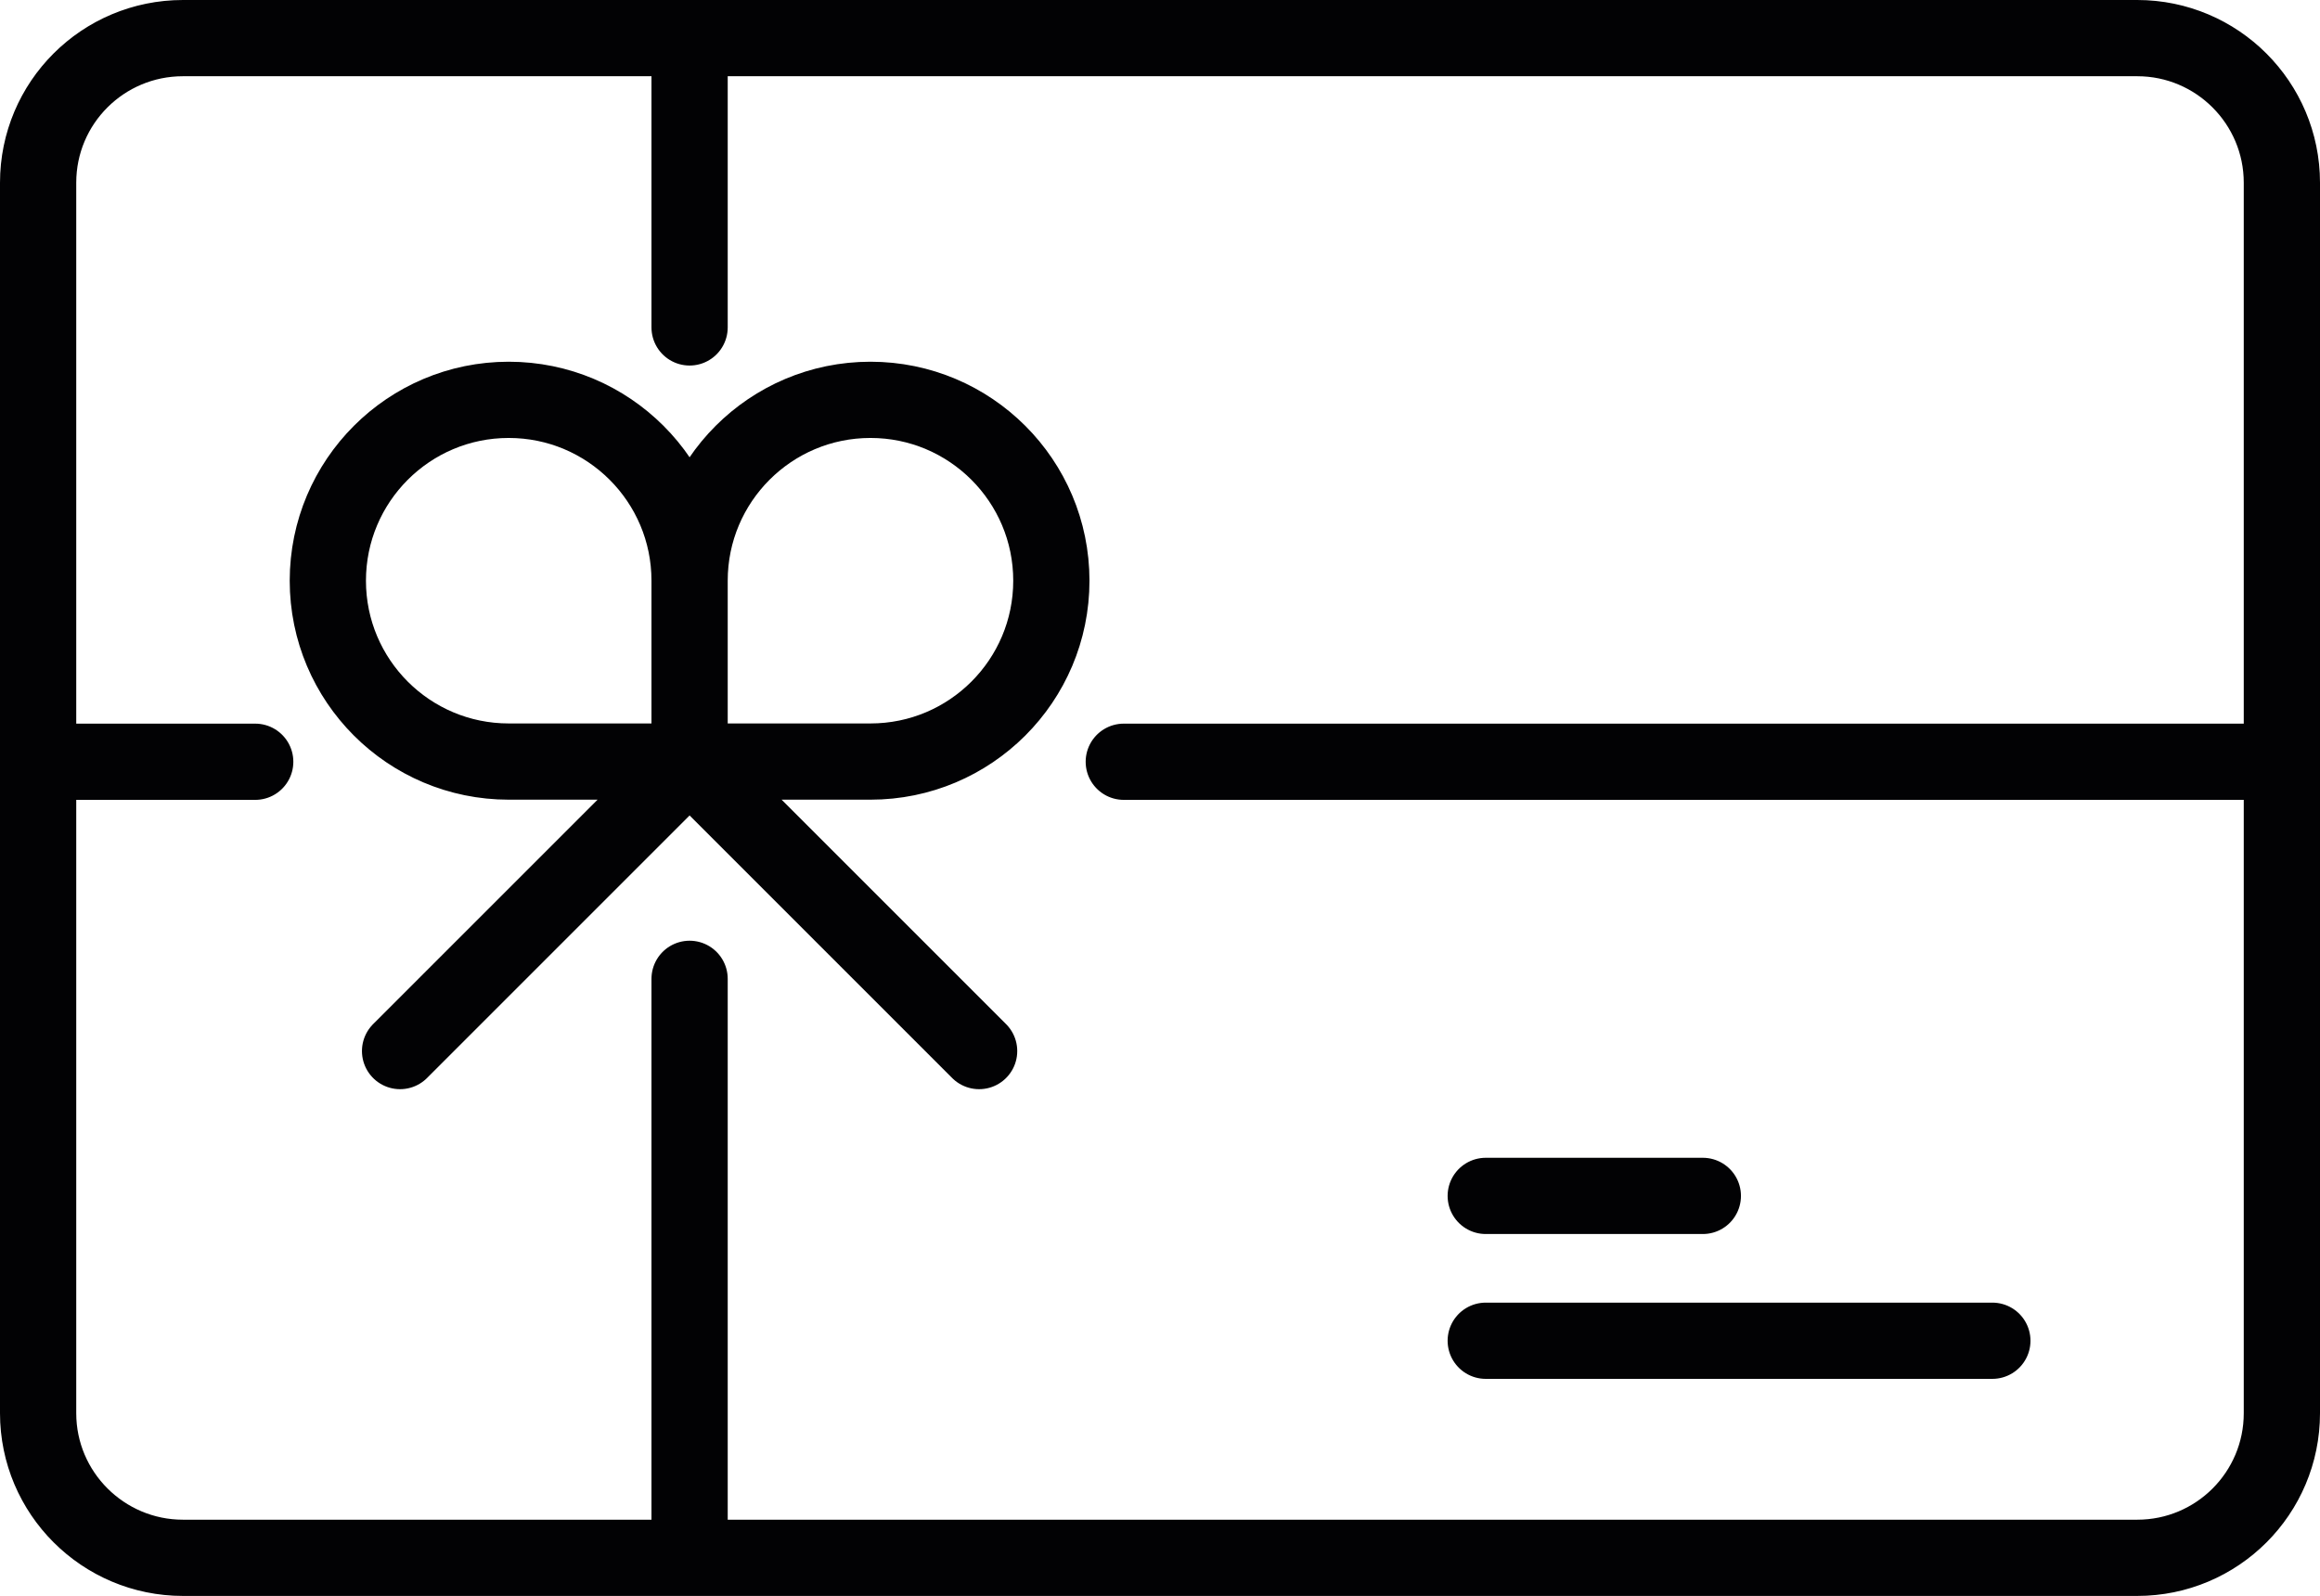
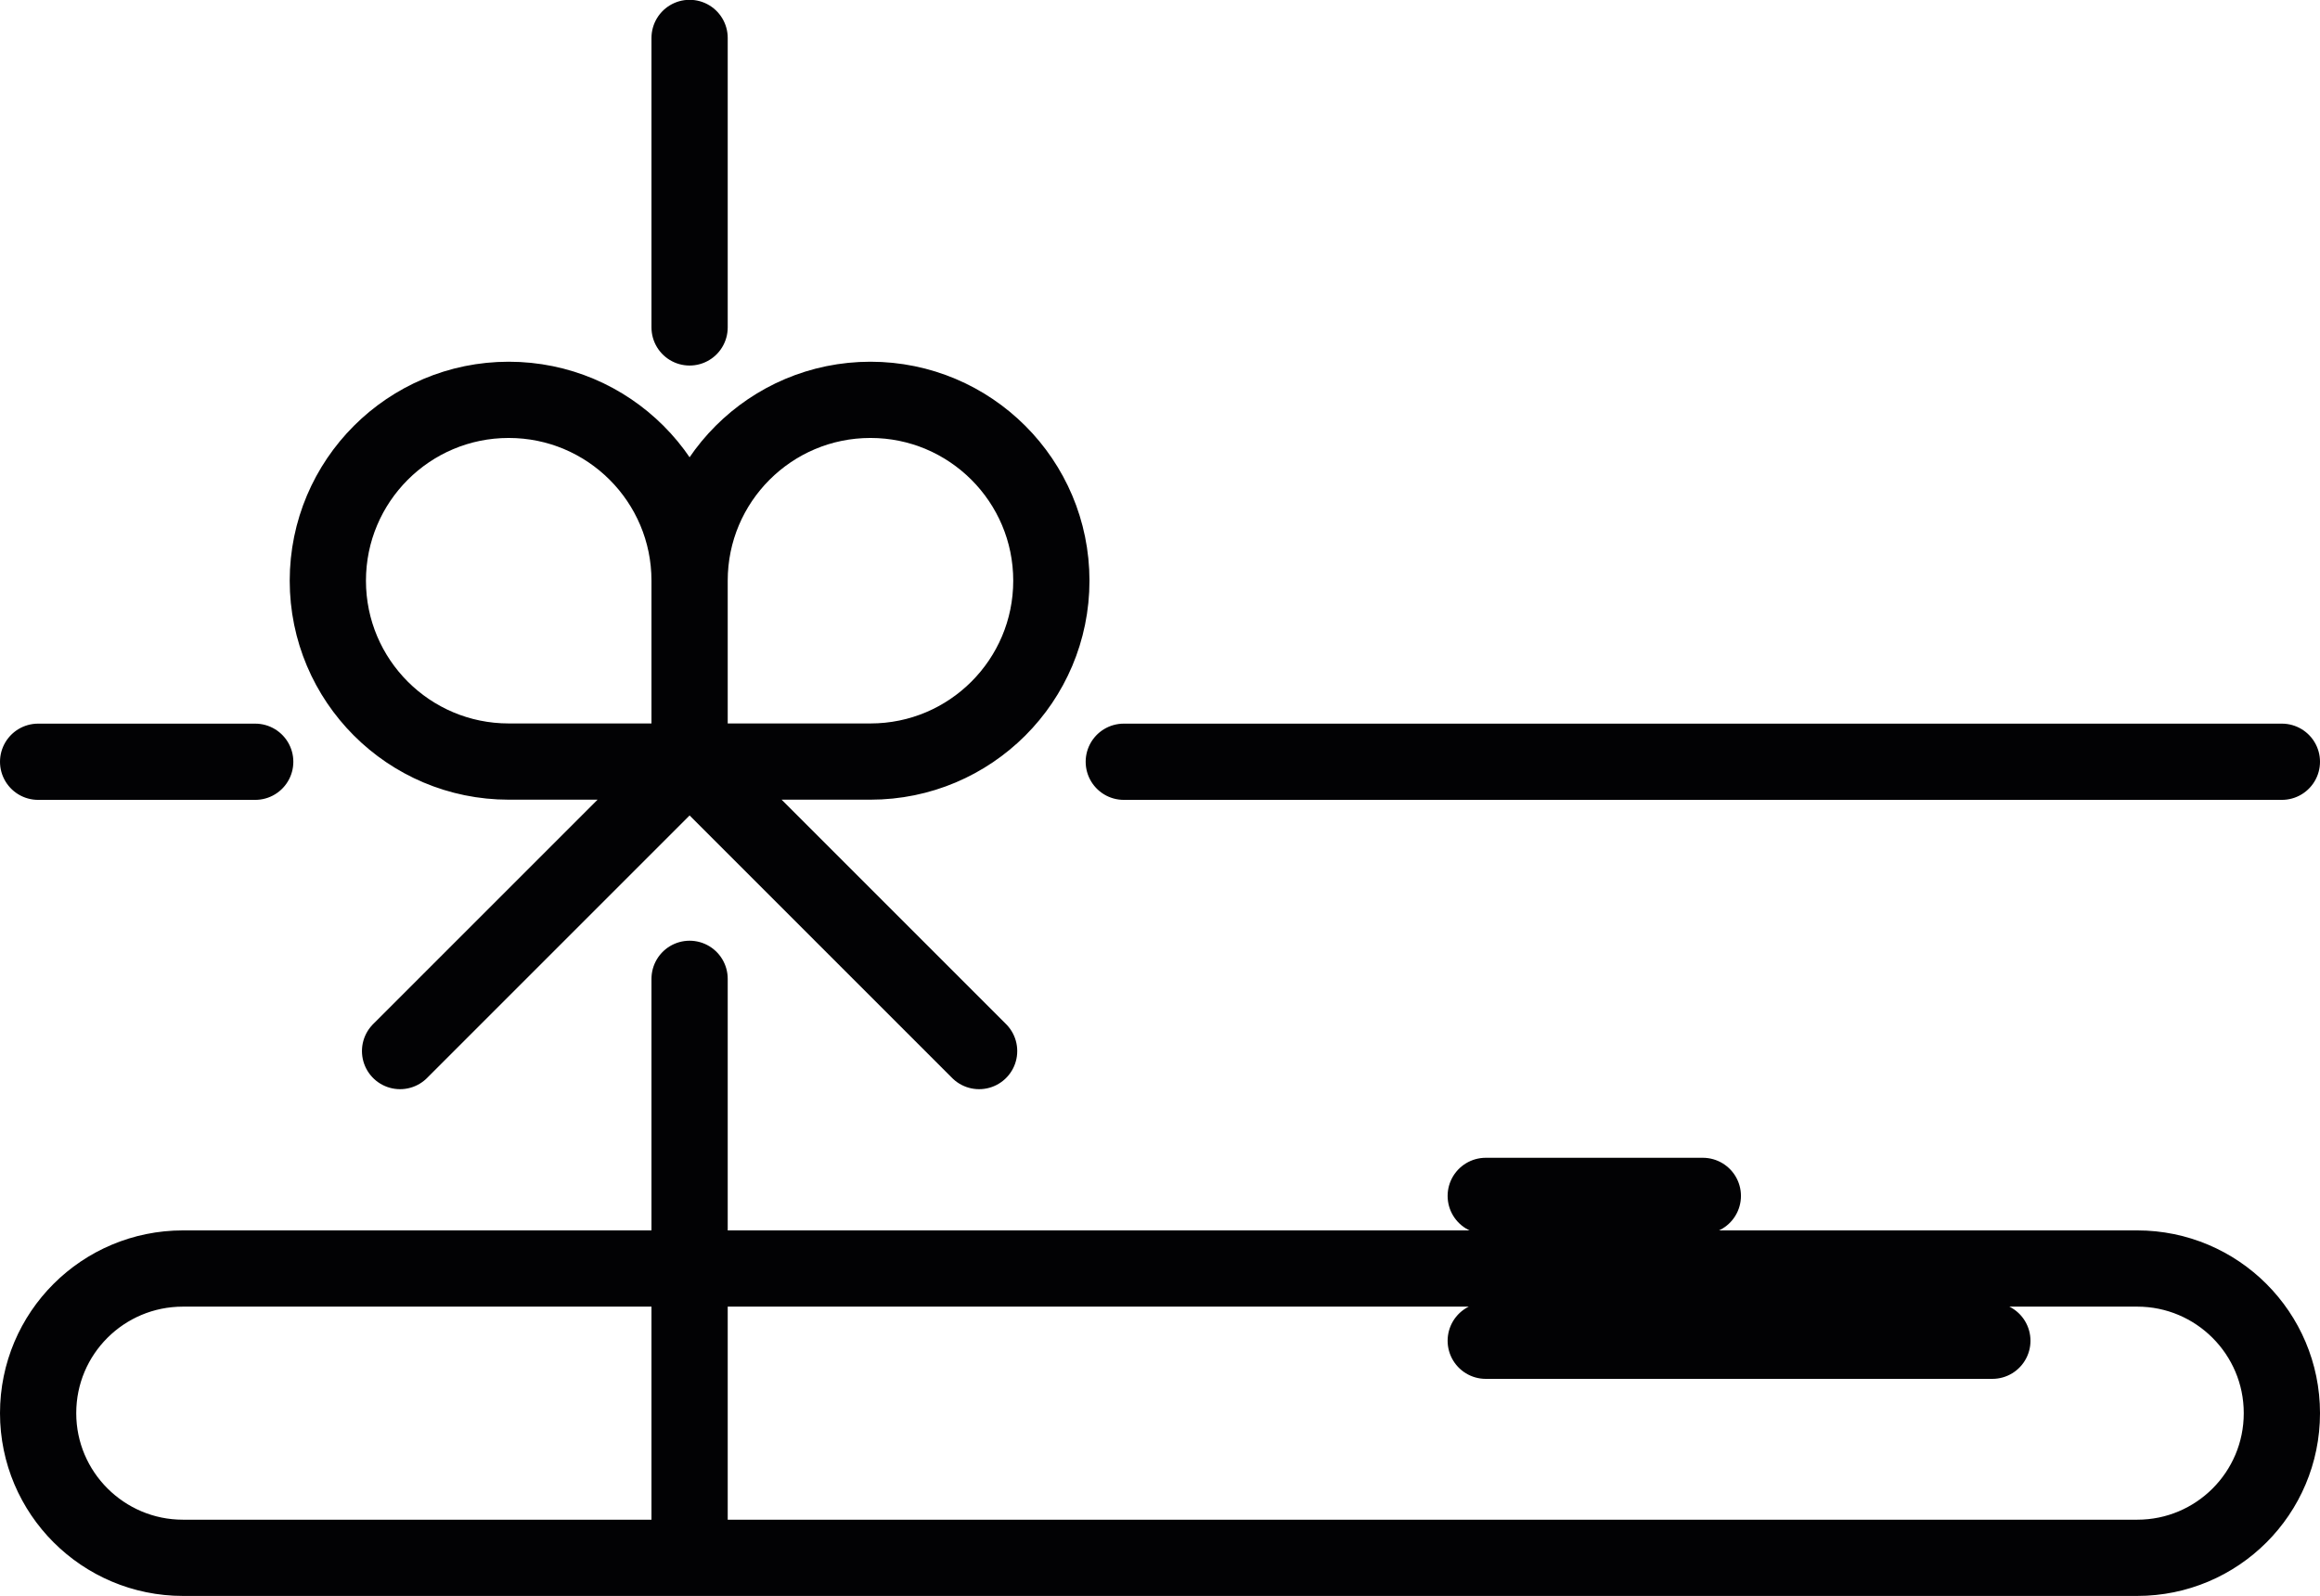
<svg xmlns="http://www.w3.org/2000/svg" id="Ebene_1" viewBox="0 0 121.72 83.75">
  <defs>
    <style>.cls-1{fill:none;stroke:#020204;stroke-linecap:round;stroke-linejoin:round;stroke-width:4px;}</style>
  </defs>
-   <path class="cls-1" d="M77.95,70.35h26.58m-26.58-7.6h11.39m-30.38-22.78h60.76m-117.72,0H13.39m22.79,11.39v30.38m0-79.75v15.19m-15.19,37.97l15.19-15.19,15.19,15.19m-15.19-24.68c0-5.24-4.25-9.49-9.49-9.49s-9.49,4.25-9.49,9.49,4.25,9.49,9.49,9.49h9.49v-9.49Zm0,0c0-5.24,4.25-9.49,9.49-9.49s9.49,4.25,9.49,9.49-4.25,9.49-9.49,9.49h-9.49v-9.49Zm75.95,51.27H9.6c-4.19,0-7.6-3.4-7.6-7.59V9.59c0-4.2,3.4-7.59,7.6-7.59H112.13c4.19,0,7.59,3.4,7.59,7.59V74.15c0,4.2-3.4,7.59-7.59,7.59Z" />
+   <path class="cls-1" d="M77.95,70.35h26.58m-26.58-7.6h11.39m-30.38-22.78h60.76m-117.72,0H13.39m22.79,11.39v30.38m0-79.75v15.19m-15.19,37.97l15.19-15.19,15.19,15.19m-15.19-24.68c0-5.24-4.25-9.49-9.49-9.49s-9.49,4.25-9.49,9.49,4.25,9.49,9.49,9.49h9.49v-9.49Zm0,0c0-5.24,4.25-9.49,9.49-9.49s9.49,4.25,9.49,9.49-4.25,9.49-9.49,9.49h-9.49v-9.49Zm75.95,51.27H9.6c-4.19,0-7.6-3.4-7.6-7.59c0-4.2,3.4-7.59,7.6-7.59H112.13c4.19,0,7.59,3.4,7.59,7.59V74.15c0,4.2-3.4,7.59-7.59,7.59Z" />
</svg>